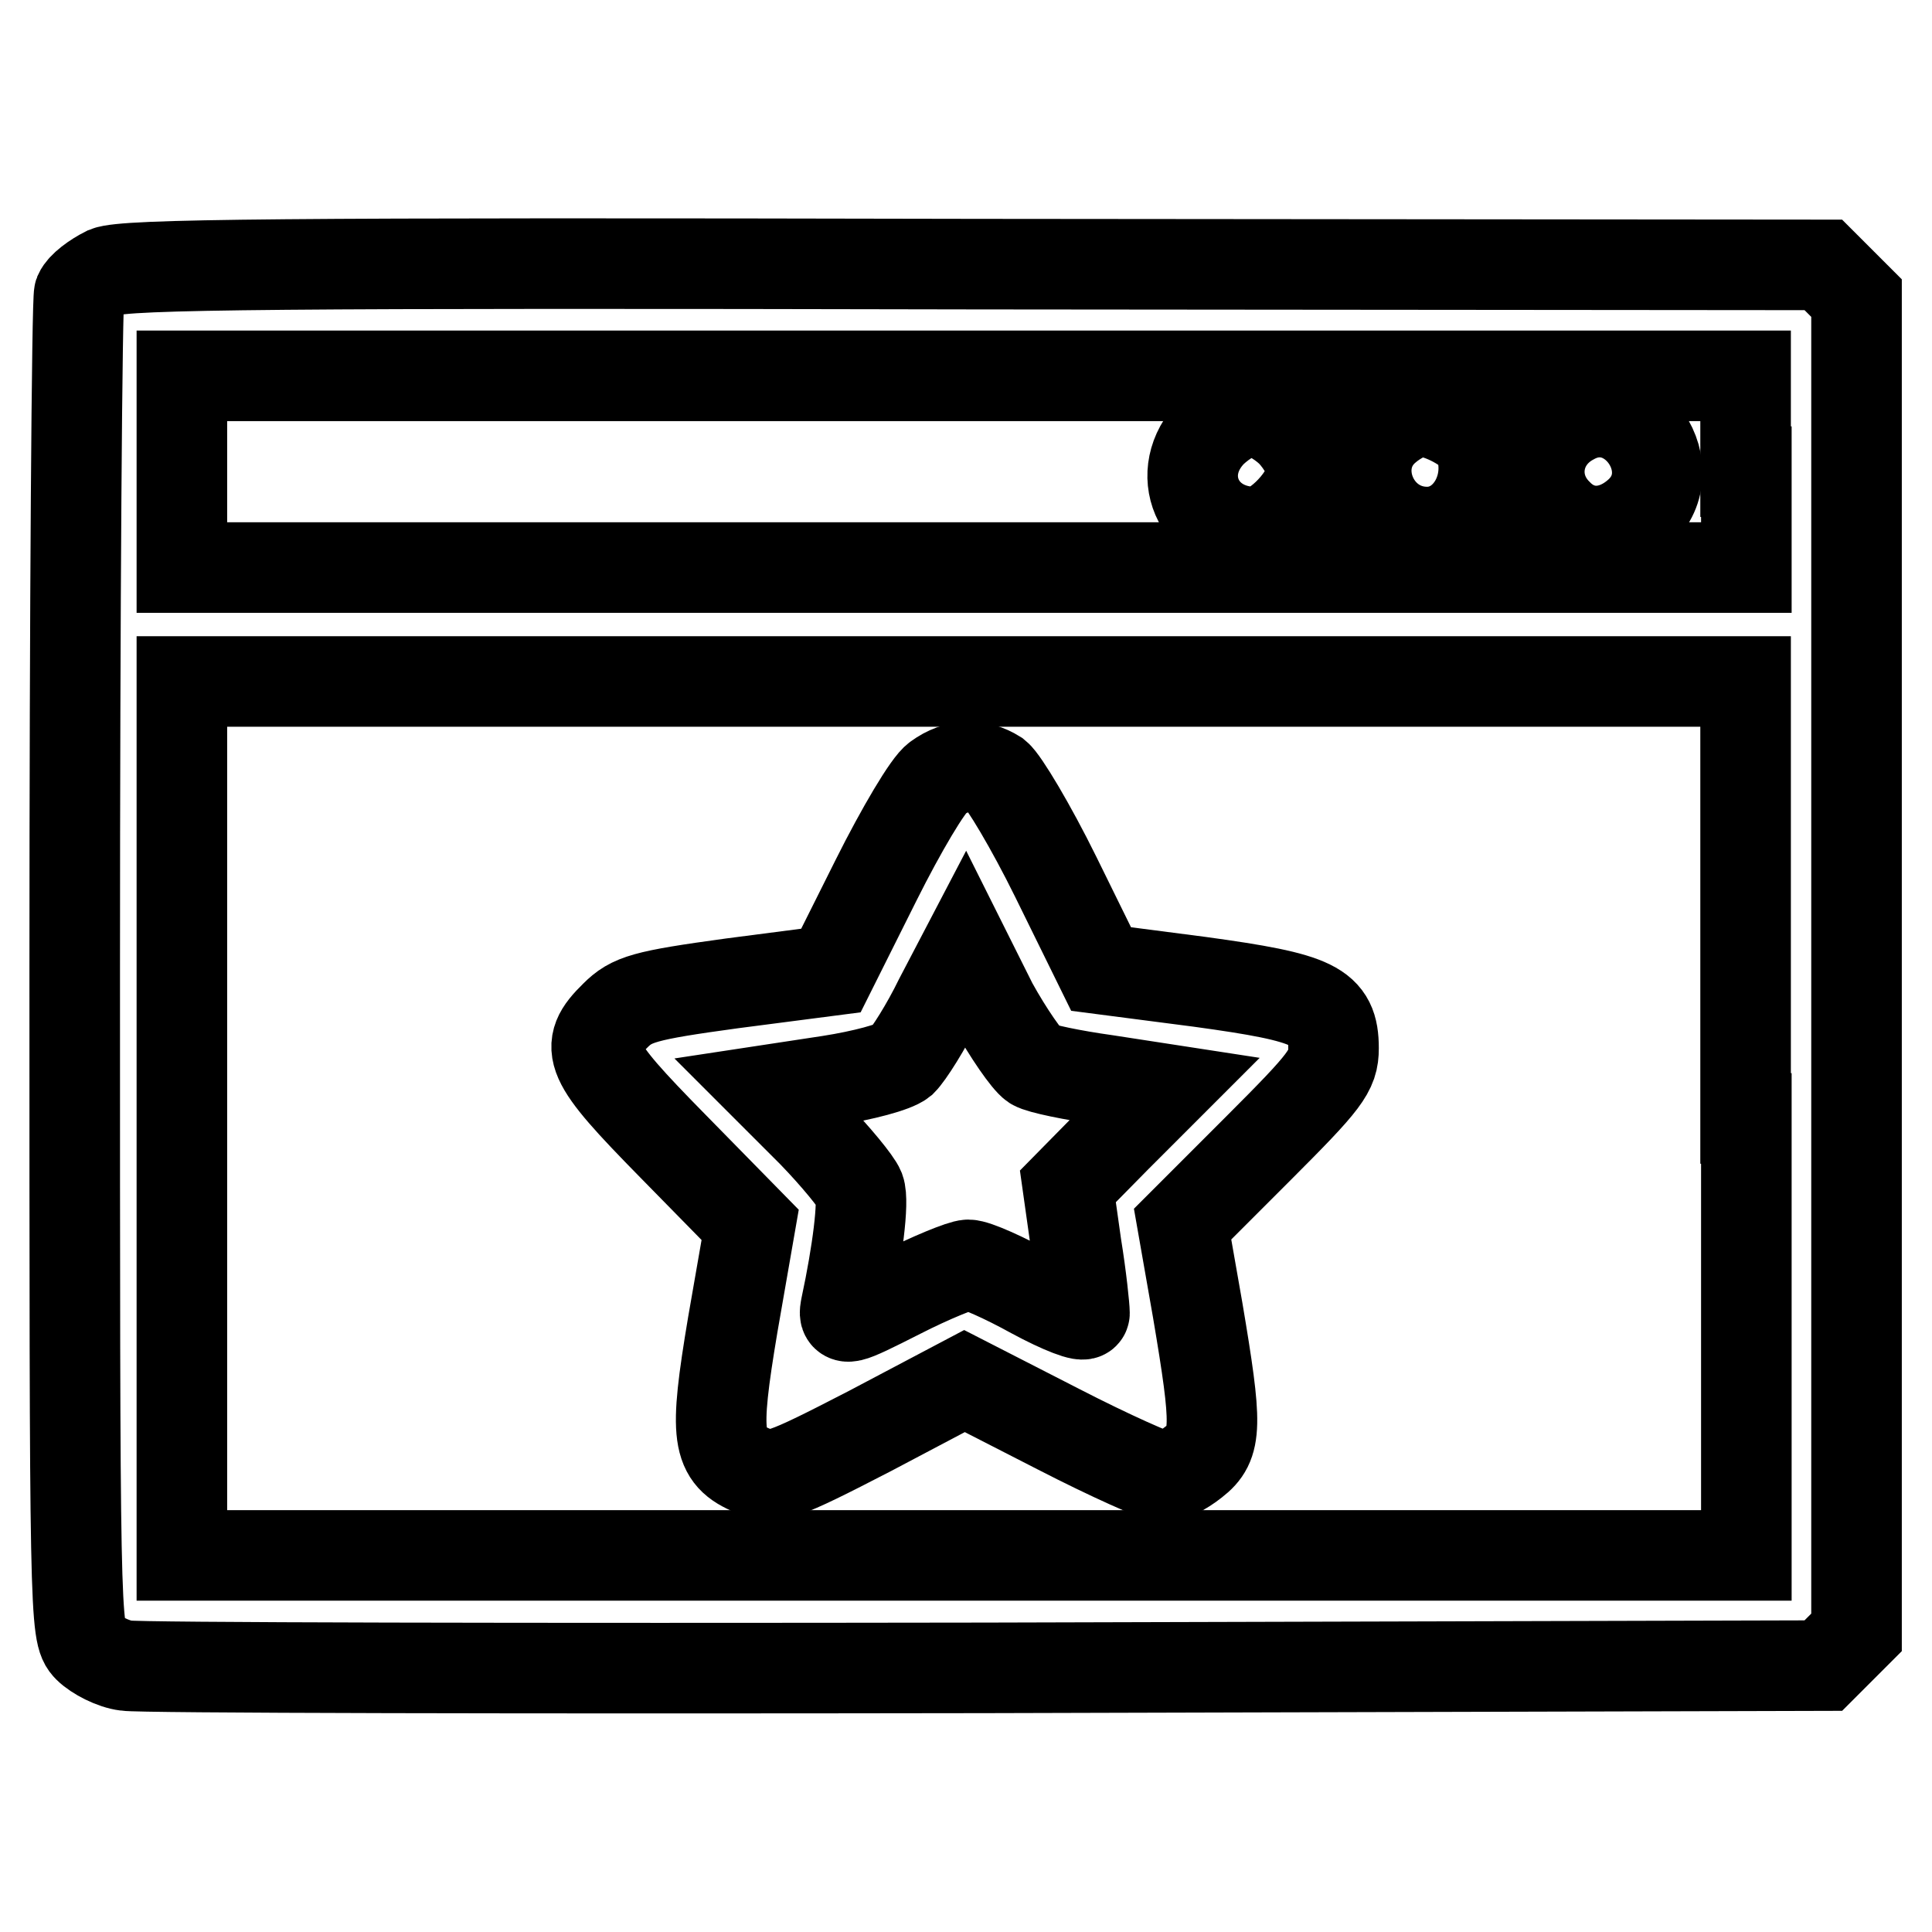
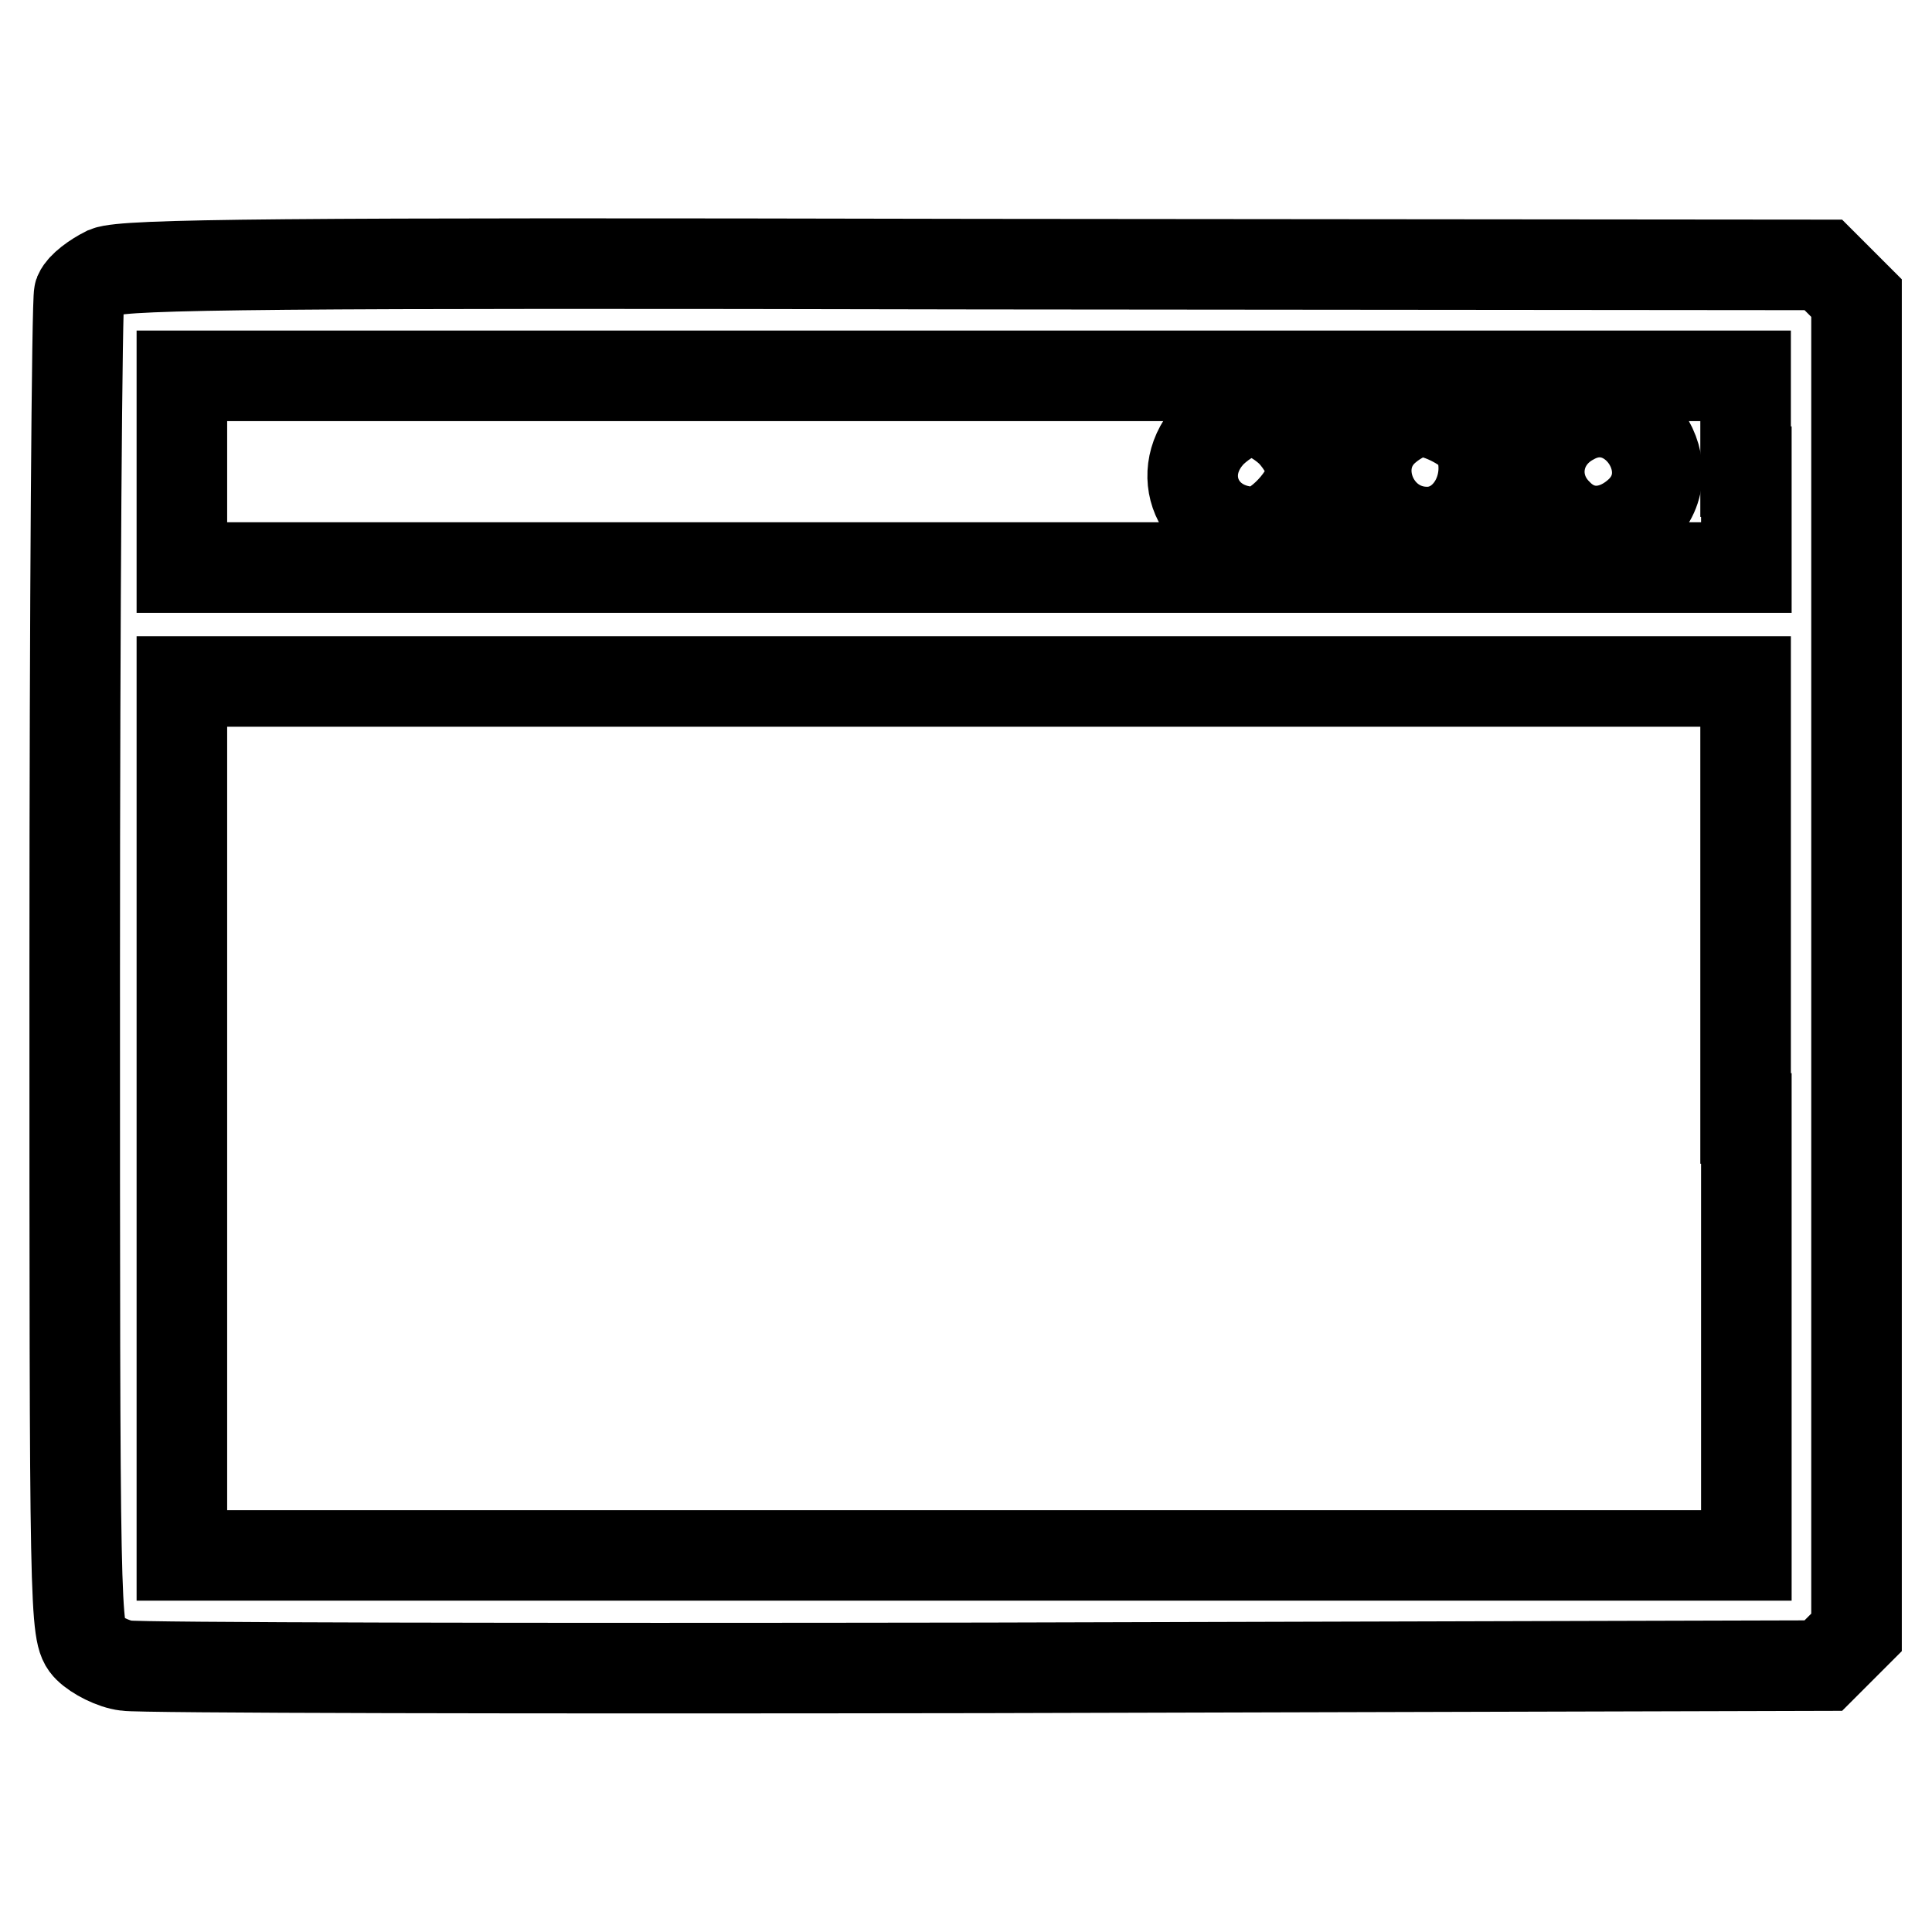
<svg xmlns="http://www.w3.org/2000/svg" version="1.1" x="0px" y="0px" viewBox="0 0 256 256" enable-background="new 0 0 256 256" xml:space="preserve">
  <g>
    <g>
      <g>
        <path stroke-width="12" fill-opacity="0" stroke="#000000" d="M14.1,36c-1.6,0.8-3.2,2-3.6,2.9c-0.3,0.8-0.6,41.2-0.6,89.6c0,85.9,0,88,1.8,89.8c1,1,3.3,2.2,5,2.4c1.7,0.3,53,0.4,114,0.3l110.9-0.3l2.2-2.2l2.2-2.2V128V39.5l-2.2-2.2l-2.2-2.2L129.4,35C36.6,34.8,16.6,35,14.1,36z M231.4,62.5v12.7H127.8H24.1V62.5V49.8h103.6h103.6V62.5z M231.4,148.2v57.9H127.8H24.1v-57.9V90.3h103.6h103.6V148.2z" />
        <path stroke-width="12" fill-opacity="0" stroke="#000000" d="M160.6,57.2c-5.3,5.4-1.9,13.3,5.7,13.3c2.8,0,7.5-5,7.5-8c0-1.5-1.1-3.6-2.7-5.3c-1.7-1.6-3.8-2.7-5.3-2.7S162.3,55.6,160.6,57.2z" />
        <path stroke-width="12" fill-opacity="0" stroke="#000000" d="M183.7,56.7c-5.5,4.6-1.9,13.8,5.4,13.8c5.4,0,9-6.2,6.9-11.8c-0.8-1.8-5.2-4.2-7.8-4.2C187.1,54.5,185.1,55.5,183.7,56.7z" />
        <path stroke-width="12" fill-opacity="0" stroke="#000000" d="M208.3,55.6c-4.9,2.6-5.8,8.7-1.9,12.5c2.9,3,7.1,3,10.5,0.1C223.8,62.4,216.2,51.2,208.3,55.6z" />
-         <path stroke-width="12" fill-opacity="0" stroke="#000000" d="M124.2,103.1c-1.2,0.8-4.8,6.9-8.1,13.5l-6,12L97,130.3c-11.7,1.6-13.3,2.1-15.5,4.3c-4.3,4.2-3.6,5.8,7.6,17.2l10.3,10.5l-2.3,13.2c-2.5,14.9-2.2,17.4,2.7,19.4c2.7,1.1,3.5,0.9,15.5-5.3l12.5-6.6l12.5,6.4c6.8,3.5,13.1,6.3,13.9,6.3c0.8,0,2.5-0.8,4-2c3.1-2.4,3.1-4.7,0.5-20.1l-2-11.4l10-10c9-9,10-10.3,10-13.3c0-5.6-2.4-6.7-17.7-8.8l-13.1-1.7l-6-12.2c-3.3-6.7-6.9-12.7-7.9-13.5C129.6,101.2,126.8,101.2,124.2,103.1z M137,141.1c0.8,0.5,5.2,1.4,9.5,2l7.8,1.2l-6.4,6.4l-6.4,6.5l1.1,7.8c0.7,4.3,1.1,8.3,1.1,9c0,0.6-3.1-0.6-6.8-2.6c-3.8-2.1-7.6-3.8-8.6-3.8c-0.8,0-5,1.7-9.1,3.8c-7.3,3.7-7.5,3.7-7.1,1.7c1.5-7,2.4-13.9,1.8-15.5c-0.4-1-3.2-4.4-6.2-7.5l-5.7-5.7l7.9-1.2c4.5-0.7,8.6-1.8,9.6-2.6c0.9-0.9,3.2-4.5,5-8.2l3.4-6.5l3.6,7.2C133.6,136.9,136.1,140.5,137,141.1z" />
      </g>
    </g>
  </g>
</svg>